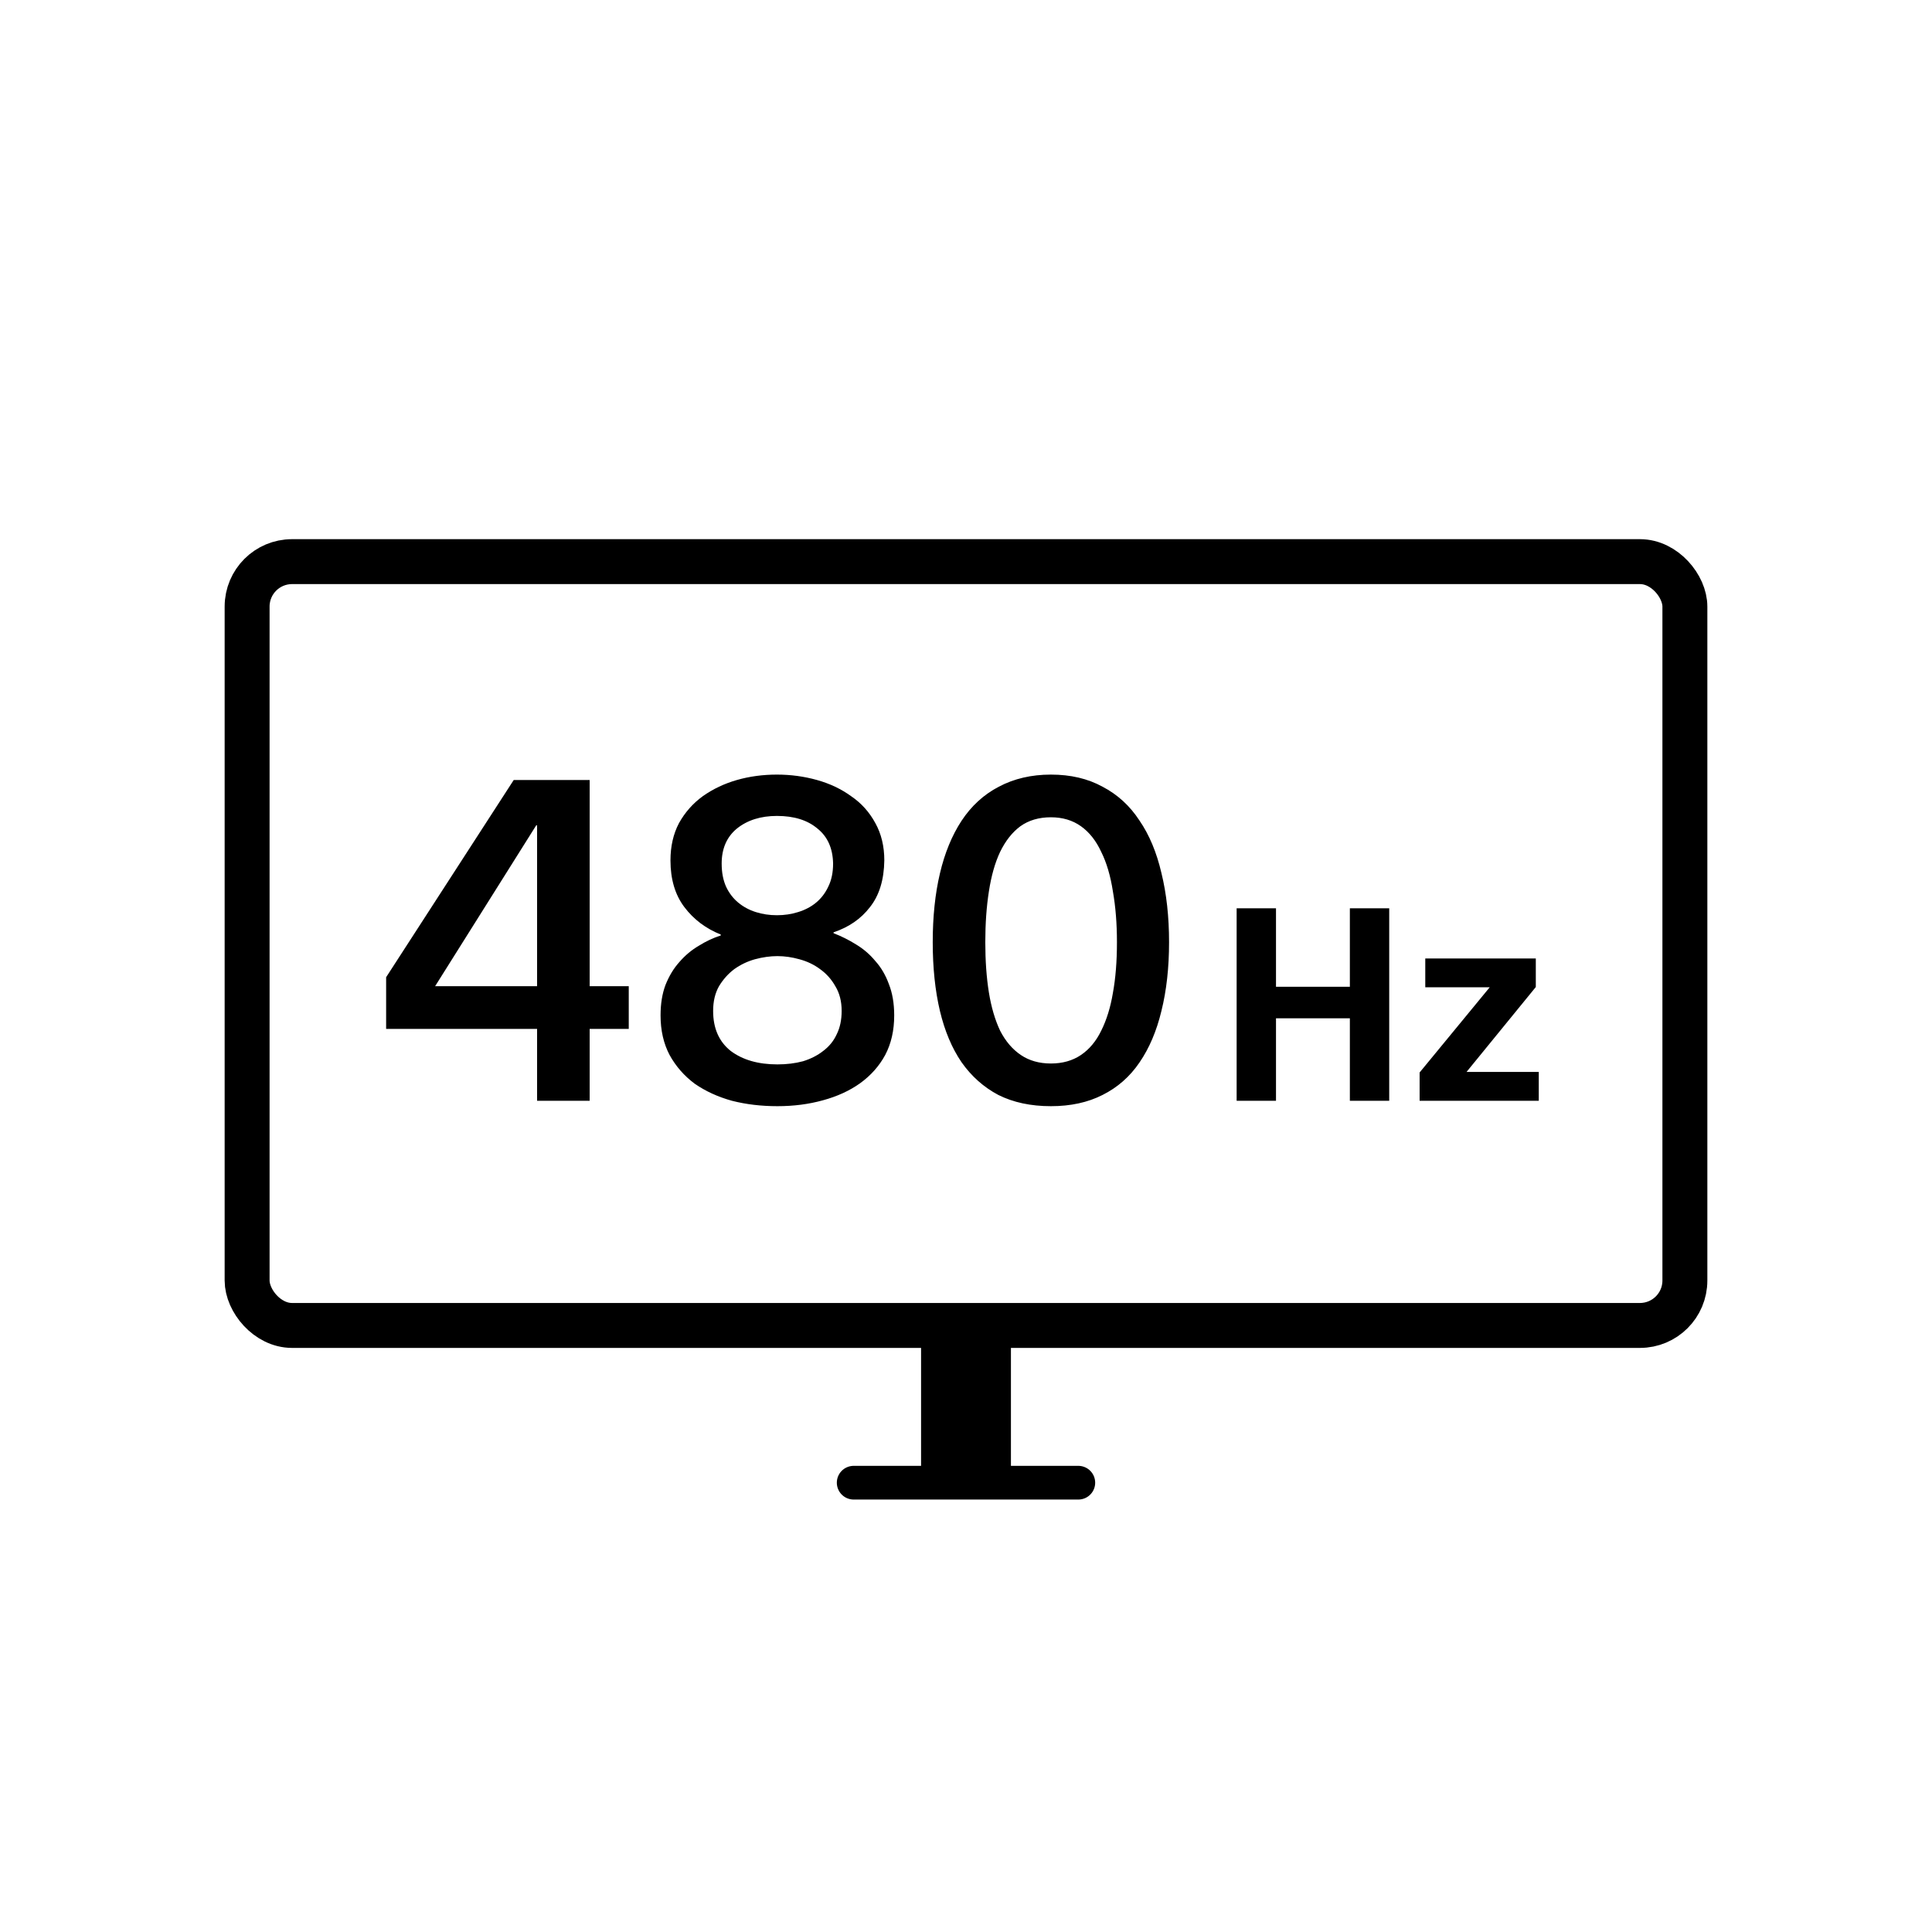
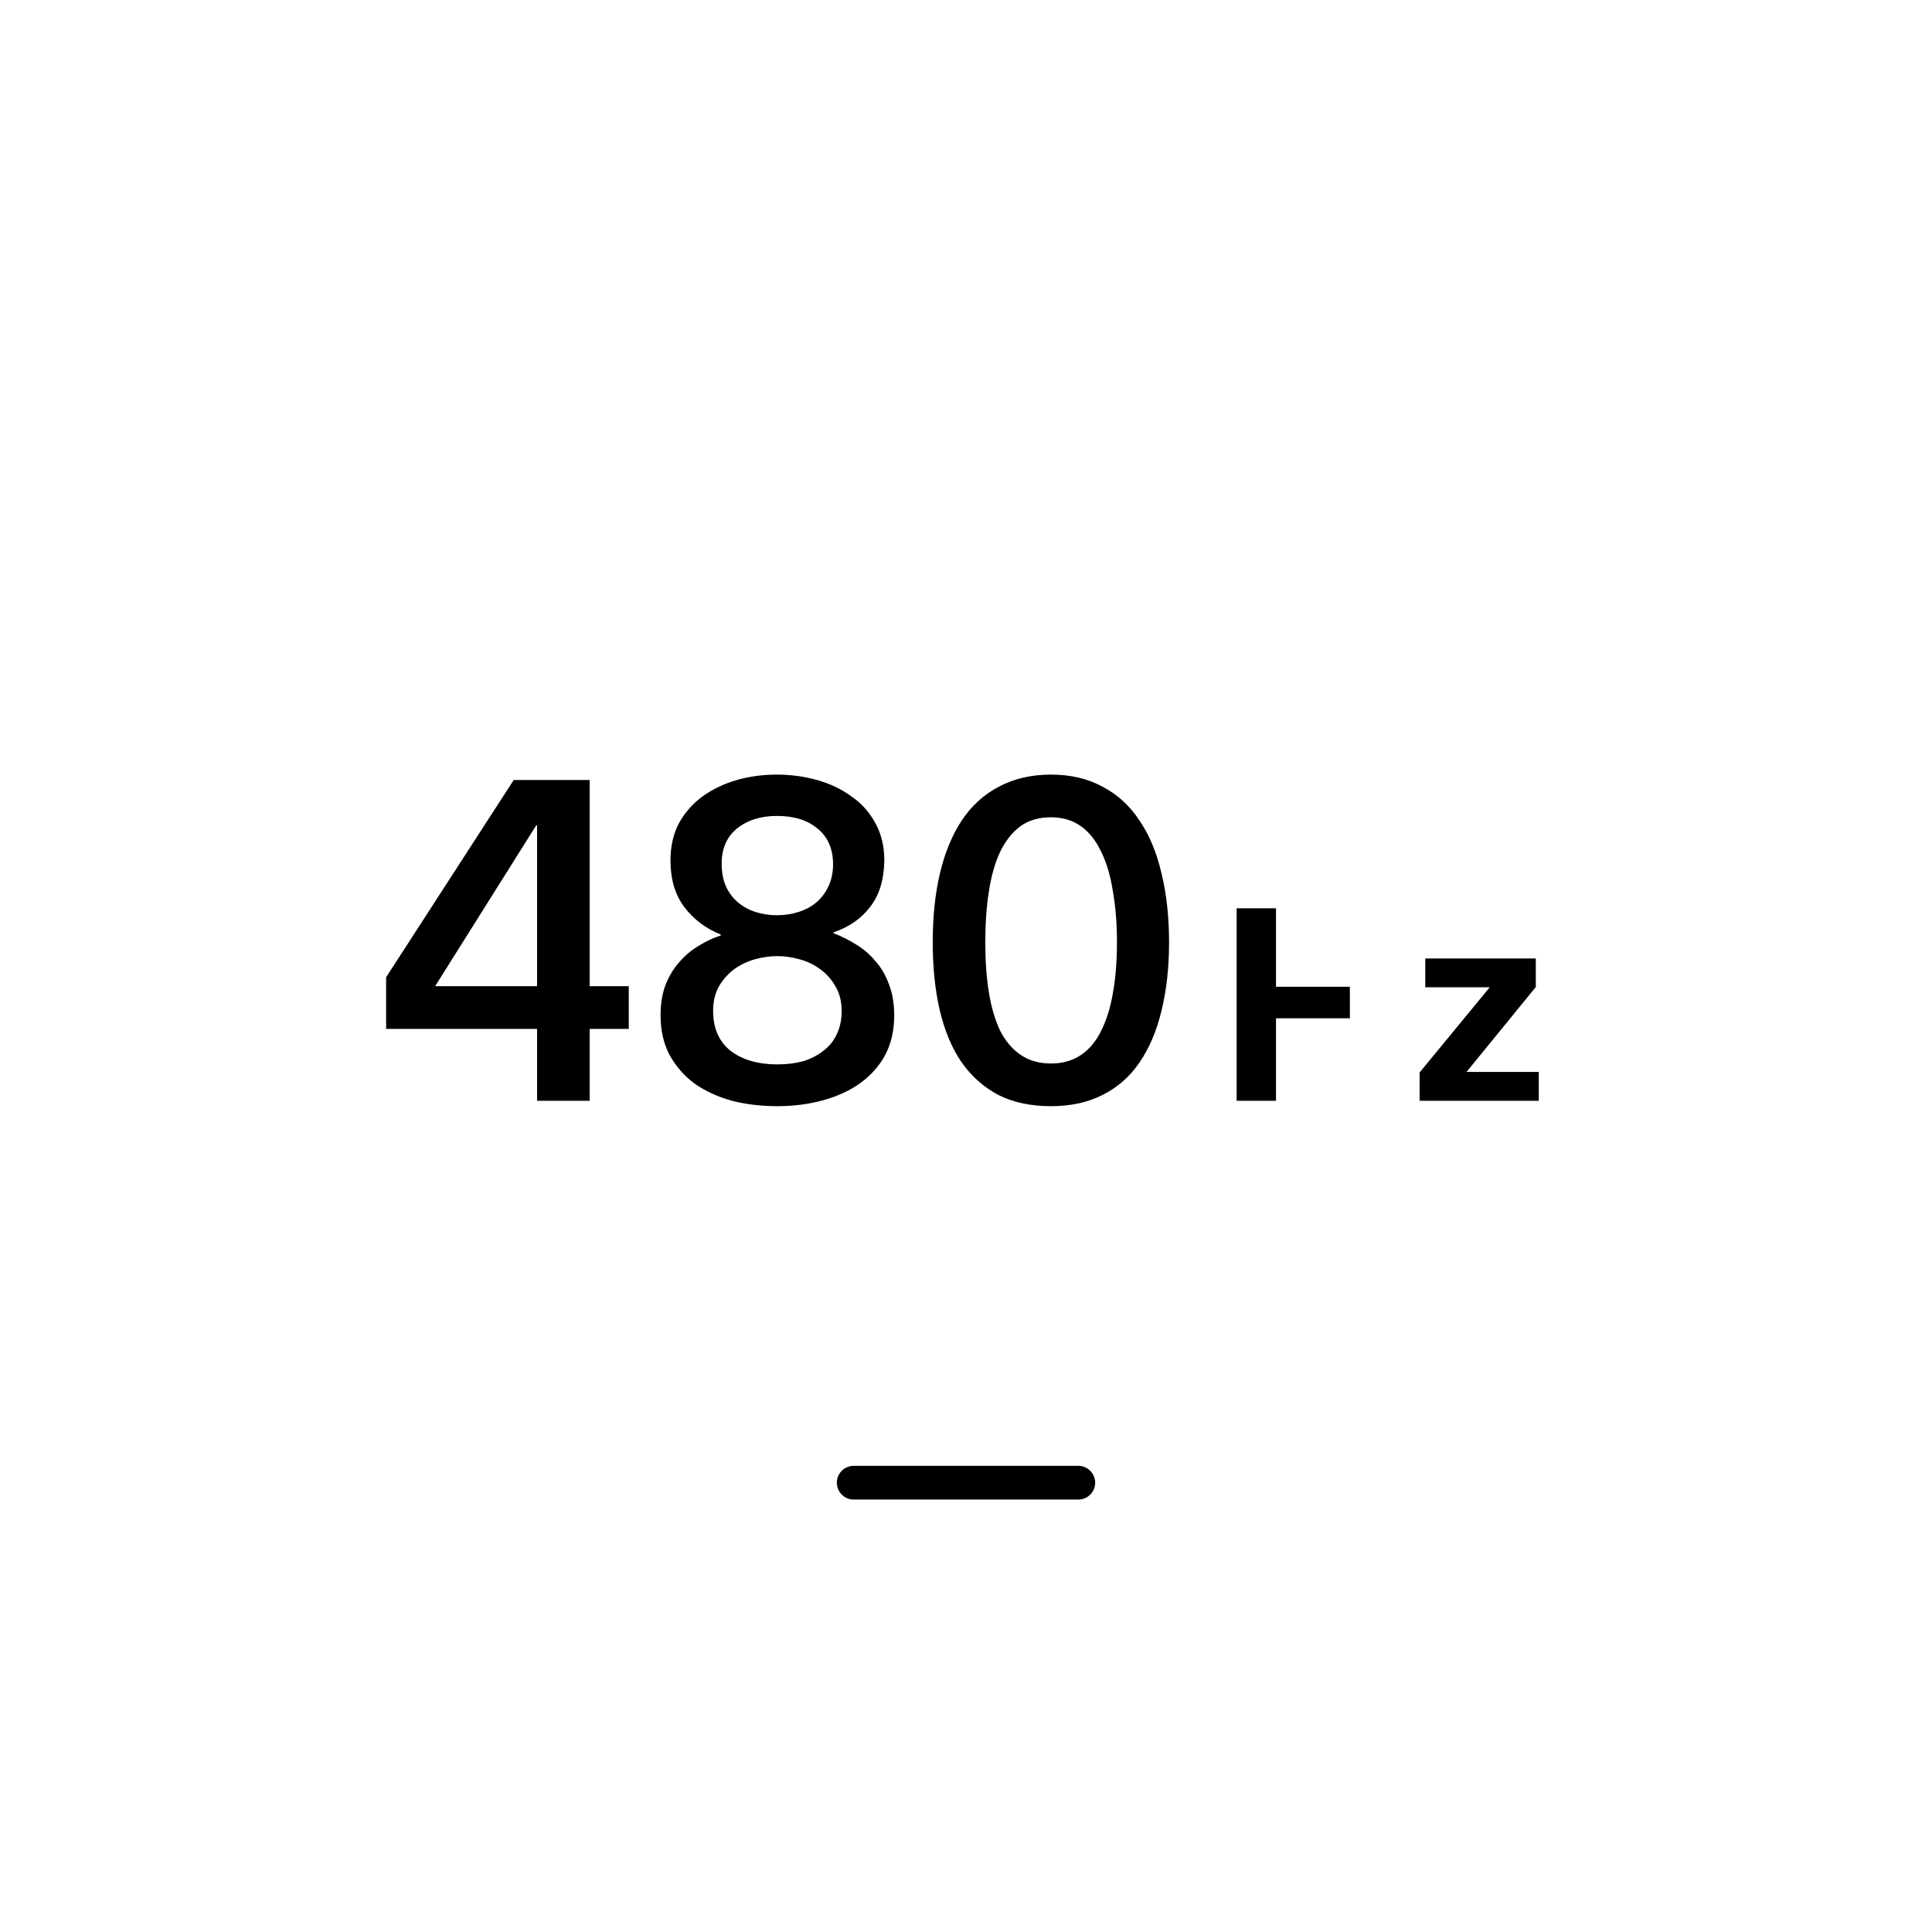
<svg xmlns="http://www.w3.org/2000/svg" width="86" height="86" viewBox="0 0 86 86" fill="none">
  <path d="M26.248 43.9H27.988V45.8H26.248V49H23.908V45.8H17.188V43.5L22.868 34.72H26.248V43.9ZM23.908 36.74H23.868L19.368 43.9H23.908V36.74ZM34.605 42.56C34.285 42.56 33.951 42.607 33.605 42.7C33.271 42.793 32.965 42.94 32.684 43.14C32.418 43.34 32.191 43.593 32.005 43.9C31.831 44.207 31.744 44.573 31.744 45C31.744 45.773 32.005 46.367 32.525 46.78C33.058 47.18 33.751 47.38 34.605 47.38C35.018 47.38 35.398 47.333 35.745 47.24C36.091 47.133 36.391 46.98 36.645 46.78C36.911 46.58 37.111 46.333 37.245 46.04C37.391 45.747 37.465 45.4 37.465 45C37.465 44.573 37.371 44.207 37.184 43.9C37.011 43.593 36.785 43.34 36.505 43.14C36.238 42.94 35.931 42.793 35.584 42.7C35.251 42.607 34.925 42.56 34.605 42.56ZM34.584 34.48C35.198 34.48 35.791 34.56 36.364 34.72C36.938 34.88 37.444 35.12 37.885 35.44C38.338 35.747 38.698 36.147 38.965 36.64C39.231 37.12 39.364 37.673 39.364 38.3C39.351 39.167 39.138 39.86 38.724 40.38C38.325 40.9 37.785 41.273 37.105 41.5V41.54C37.451 41.673 37.785 41.84 38.105 42.04C38.438 42.24 38.724 42.487 38.965 42.78C39.218 43.06 39.418 43.4 39.565 43.8C39.724 44.2 39.804 44.667 39.804 45.2C39.804 45.867 39.671 46.453 39.404 46.96C39.138 47.453 38.764 47.873 38.285 48.22C37.818 48.553 37.264 48.807 36.624 48.98C35.998 49.153 35.325 49.24 34.605 49.24C33.885 49.24 33.211 49.16 32.584 49C31.958 48.827 31.404 48.573 30.924 48.24C30.458 47.893 30.084 47.467 29.805 46.96C29.538 46.453 29.404 45.867 29.404 45.2C29.404 44.68 29.478 44.227 29.625 43.84C29.785 43.44 29.991 43.1 30.244 42.82C30.498 42.527 30.785 42.287 31.105 42.1C31.424 41.9 31.751 41.747 32.084 41.64V41.6C31.418 41.333 30.878 40.927 30.465 40.38C30.051 39.833 29.845 39.14 29.845 38.3C29.845 37.673 29.971 37.12 30.224 36.64C30.491 36.16 30.845 35.76 31.285 35.44C31.738 35.12 32.245 34.88 32.804 34.72C33.364 34.56 33.958 34.48 34.584 34.48ZM34.584 40.74C34.918 40.74 35.231 40.693 35.525 40.6C35.831 40.507 36.098 40.367 36.325 40.18C36.551 39.993 36.731 39.76 36.864 39.48C37.011 39.187 37.084 38.84 37.084 38.44C37.071 37.76 36.838 37.24 36.385 36.88C35.944 36.507 35.344 36.32 34.584 36.32C33.864 36.32 33.271 36.507 32.804 36.88C32.351 37.253 32.124 37.773 32.124 38.44C32.124 38.84 32.191 39.187 32.325 39.48C32.458 39.76 32.638 39.993 32.864 40.18C33.091 40.367 33.351 40.507 33.645 40.6C33.938 40.693 34.251 40.74 34.584 40.74ZM46.779 34.48C47.659 34.48 48.425 34.66 49.079 35.02C49.745 35.367 50.292 35.867 50.719 36.52C51.159 37.16 51.485 37.94 51.699 38.86C51.925 39.78 52.039 40.807 52.039 41.94C52.039 43.073 51.925 44.093 51.699 45C51.485 45.893 51.159 46.66 50.719 47.3C50.292 47.927 49.745 48.407 49.079 48.74C48.425 49.073 47.659 49.24 46.779 49.24C45.885 49.24 45.105 49.073 44.439 48.74C43.785 48.393 43.239 47.907 42.799 47.28C42.372 46.653 42.052 45.893 41.839 45C41.625 44.093 41.519 43.073 41.519 41.94C41.519 40.807 41.625 39.787 41.839 38.88C42.052 37.973 42.372 37.193 42.799 36.54C43.239 35.873 43.792 35.367 44.459 35.02C45.139 34.66 45.912 34.48 46.779 34.48ZM46.779 36.38C46.245 36.38 45.792 36.513 45.419 36.78C45.059 37.047 44.759 37.427 44.519 37.92C44.292 38.4 44.125 38.987 44.019 39.68C43.912 40.36 43.859 41.113 43.859 41.94C43.859 42.767 43.912 43.513 44.019 44.18C44.125 44.833 44.292 45.4 44.519 45.88C44.759 46.347 45.065 46.707 45.439 46.96C45.812 47.213 46.259 47.34 46.779 47.34C47.299 47.34 47.745 47.213 48.119 46.96C48.492 46.707 48.792 46.347 49.019 45.88C49.259 45.4 49.432 44.84 49.539 44.2C49.659 43.547 49.719 42.793 49.719 41.94C49.719 41.113 49.659 40.36 49.539 39.68C49.432 38.987 49.259 38.4 49.019 37.92C48.792 37.427 48.492 37.047 48.119 36.78C47.745 36.513 47.299 36.38 46.779 36.38Z" fill="black" />
-   <path d="M55.047 40.432H56.799V43.924H60.087V40.432H61.839V49H60.087V45.328H56.799V49H55.047V40.432ZM66.312 43.948H63.444V42.664H68.364V43.936L65.28 47.716H68.496V49H63.192V47.74L66.312 43.948Z" fill="black" />
-   <rect x="11" y="25" width="64" height="34" rx="2" stroke="black" stroke-width="2" />
-   <path d="M43 66L43 59" stroke="black" stroke-width="4" />
+   <path d="M55.047 40.432H56.799V43.924H60.087V40.432H61.839H60.087V45.328H56.799V49H55.047V40.432ZM66.312 43.948H63.444V42.664H68.364V43.936L65.28 47.716H68.496V49H63.192V47.74L66.312 43.948Z" fill="black" />
  <path d="M48 66H38" stroke="black" stroke-width="1.5" stroke-linecap="round" />
</svg>